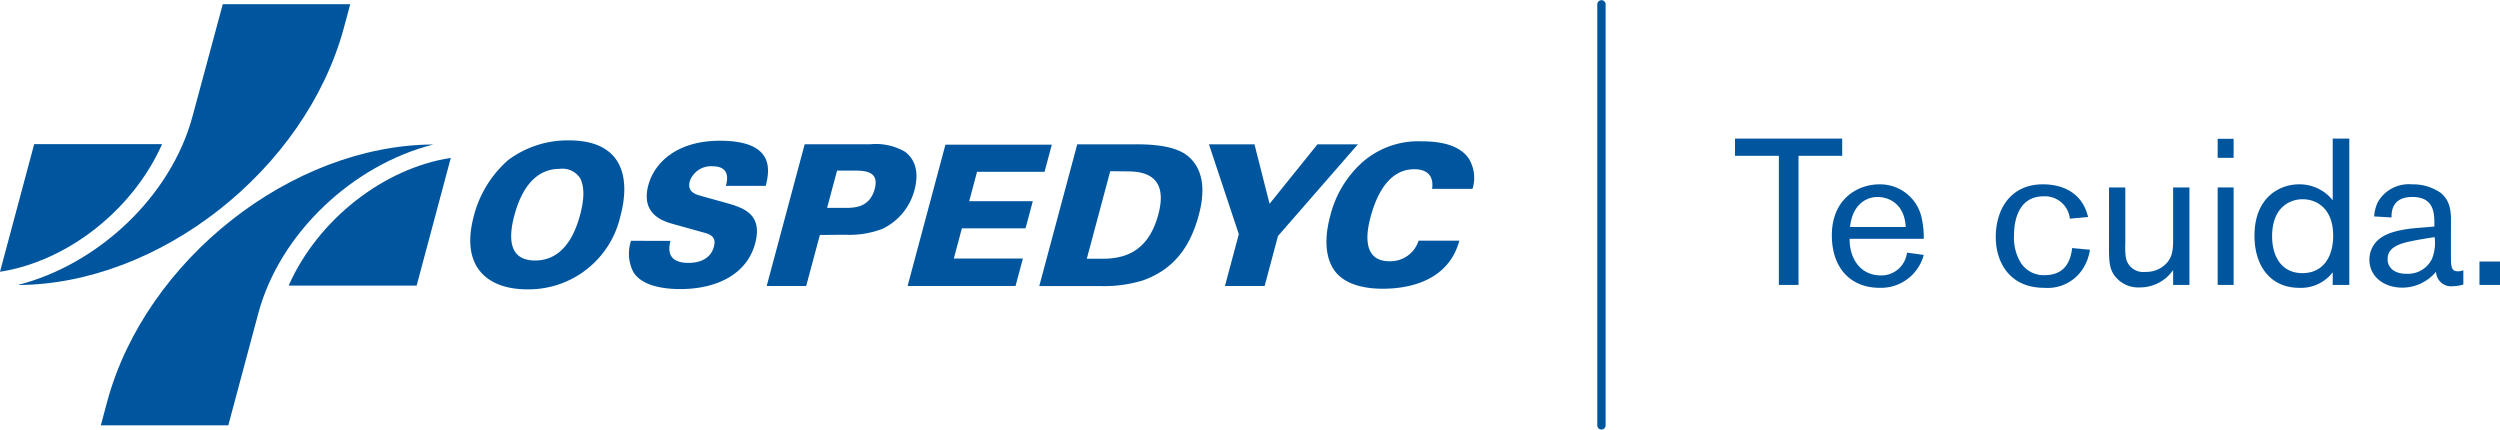
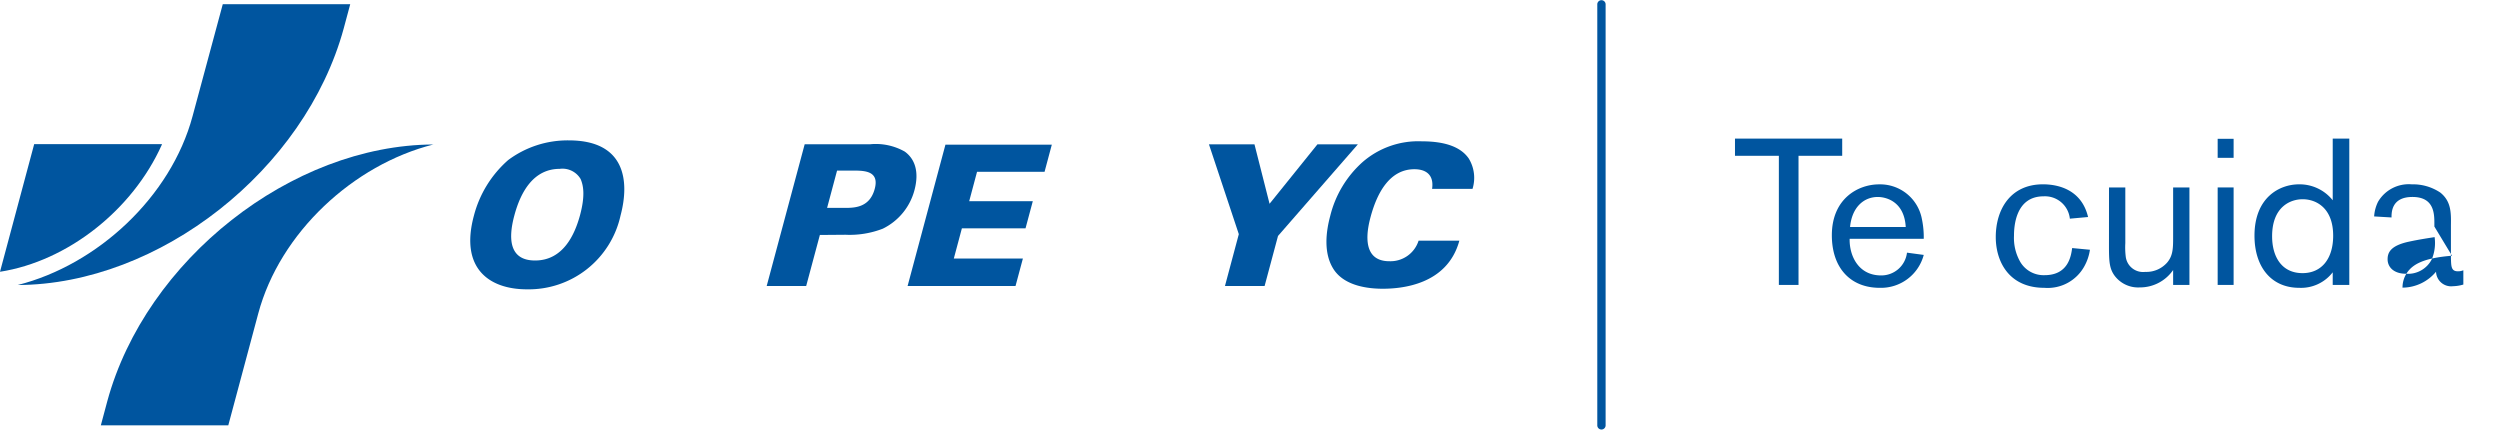
<svg xmlns="http://www.w3.org/2000/svg" id="Capa_1" data-name="Capa 1" viewBox="0 0 275.966 47.413">
  <defs>
    <style>
      .cls-1 {
        fill: #00559f;
      }
    </style>
  </defs>
  <title>57401d16-84eb-46ae-bf90-c1d2832a37b2</title>
  <g>
    <g>
      <g>
        <path class="cls-1" d="M56.1,17.665a10.986,10.986,0,0,1,6.69-2.169c6.24,0,6.729,4.484,5.708,8.3a10.382,10.382,0,0,1-10.329,8.142c-4.16,0-7.424-2.3-5.859-8.119A12.252,12.252,0,0,1,56.1,17.665m2.966,11.09c3.1,0,4.382-2.855,4.968-5.026.583-2.189.354-3.271.058-3.968a2.321,2.321,0,0,0-2.3-1.122c-2.861,0-4.3,2.468-5.017,5.155-.671,2.49-.6,4.961,2.286,4.961" />
-         <path class="cls-1" d="M74.007,26.591c-.144.628-.581,2.428,2,2.428.366,0,2.319,0,2.793-1.779.2-.737.034-1.237-.94-1.52l-3.56-.992c-1.012-.288-3.606-1.021-2.731-4.292.68-2.537,3.219-4.9,7.9-4.9,6.113,0,5.482,3.313,5.057,4.984h-4.4c.127-.479.6-2.166-1.475-2.166A2.48,2.48,0,0,0,76.144,20c-.308,1.145.572,1.431,1.147,1.6l2.727.76c1.934.54,4.229,1.187,3.344,4.5-.938,3.488-4.344,5.049-8.266,5.049-1.626,0-4.18-.264-5.176-1.866a4.457,4.457,0,0,1-.263-3.462Z" />
        <path class="cls-1" d="M88.825,15.928h7.19a6.472,6.472,0,0,1,3.859.806c1.106.8,1.614,2.206,1.074,4.243a6.617,6.617,0,0,1-3.5,4.267,10.106,10.106,0,0,1-4.122.67l-2.824.023-1.511,5.633H84.632Zm2.475,7.02h1.924c1.06,0,2.773,0,3.334-2.1.513-1.906-.994-2.016-2.256-2.016H92.4Z" />
      </g>
      <polygon class="cls-1" points="104.363 15.971 116.106 15.971 115.306 18.961 107.853 18.961 106.986 22.21 114.007 22.21 113.204 25.205 106.179 25.205 105.289 28.537 112.913 28.537 112.1 31.571 100.186 31.571 104.363 15.971" />
-       <path class="cls-1" d="M118.913,15.932h6.609c1.863,0,4.279.194,5.609,1.3,1.894,1.581,1.83,4.159,1.205,6.48-.926,3.467-2.713,6.024-6.209,7.252a14.622,14.622,0,0,1-4.75.611h-6.656Zm1.055,12.628h1.863c2.89-.023,5.06-1.259,6.033-4.894,1.274-4.749-2.277-4.749-3.6-4.749l-1.71-.019Z" />
      <polygon class="cls-1" points="138.477 15.932 140.142 22.495 145.428 15.932 149.891 15.932 141.075 26.046 139.595 31.572 135.218 31.572 136.748 25.848 133.451 15.932 138.477 15.932" />
      <path class="cls-1" d="M158.084,20.849c.227-1.585-.717-2.169-1.952-2.169-2.621,0-4.067,2.4-4.837,5.265-.252.954-1.289,4.891,2.069,4.891a3.259,3.259,0,0,0,3.23-2.272h4.5c-1.331,4.9-6.42,5.309-8.46,5.309-1.515,0-4.132-.259-5.376-2.082-1.226-1.818-.861-4.307-.425-5.931A11.713,11.713,0,0,1,150.4,17.9a9.356,9.356,0,0,1,6.549-2.3c2.54,0,4.3.607,5.189,1.909a4.092,4.092,0,0,1,.409,3.337Z" />
      <path class="cls-1" d="M11.843,44.292C16.088,28.674,32.206,16.012,47.835,15.95c-8.829,2.229-16.942,9.737-19.329,18.664-1.1,4.077-2.2,8.21-3.307,12.34H11.13Z" />
-       <path class="cls-1" d="M31.9,31.444l-.021.084H45.99l3.773-14.1c-7.43,1.146-14.63,6.8-17.863,14.011" />
      <path class="cls-1" d="M37.939,3.147C33.676,18.76,17.585,31.405,1.95,31.463c8.807-2.227,16.92-9.731,19.308-18.64C22.352,8.748,23.481,4.614,24.592.46H38.661Z" />
      <path class="cls-1" d="M17.858,15.989l.021-.079H3.774L0,30C7.453,28.834,14.621,23.2,17.858,15.989" />
    </g>
    <path class="cls-1" d="M176.779,47.413a.459.459,0,0,1-.46-.46V.46a.46.46,0,0,1,.919,0V46.954A.459.459,0,0,1,176.779,47.413Z" />
    <g>
      <path class="cls-1" d="M198.532,17.2V31.452h-2.17V17.2h-4.843V15.3h11.835v1.9Z" />
      <path class="cls-1" d="M212.355,28.139a4.88,4.88,0,0,1-4.866,3.632c-3.2,0-5.278-2.17-5.278-5.8,0-4.067,2.924-5.62,5.209-5.62a4.689,4.689,0,0,1,4.729,3.815,9.757,9.757,0,0,1,.206,2.193h-8.179c-.046,1.8.914,4.044,3.473,4.044a2.849,2.849,0,0,0,2.856-2.513Zm-1.988-3.084c-.16-2.833-2.193-3.312-3.084-3.312-1.554,0-2.856,1.142-3.062,3.312Z" />
      <path class="cls-1" d="M230.7,27.568a5.285,5.285,0,0,1-.617,1.828,4.615,4.615,0,0,1-4.409,2.376c-3.952,0-5.369-2.947-5.369-5.6,0-3.061,1.622-5.826,5.209-5.826,1.736,0,4.272.617,4.981,3.61l-2.011.183a2.762,2.762,0,0,0-2.9-2.467c-3.13,0-3.267,3.4-3.267,4.364a5.3,5.3,0,0,0,.708,2.9,2.992,2.992,0,0,0,2.673,1.439c2.627,0,2.924-2.148,3.039-2.993Z" />
      <path class="cls-1" d="M232.806,20.691h1.8v6.146a8.411,8.411,0,0,0,.046,1.485,1.927,1.927,0,0,0,2.148,1.691,3.056,3.056,0,0,0,2.422-1.028c.662-.777.662-1.622.662-2.9V20.691h1.8V31.452h-1.8V29.807a4.434,4.434,0,0,1-3.678,1.919,3.245,3.245,0,0,1-2.627-1.1c-.777-.891-.777-1.828-.777-3.632Z" />
      <path class="cls-1" d="M246.56,15.322v2.1H244.8v-2.1Zm0,5.369V31.452H244.8V20.691Z" />
      <path class="cls-1" d="M259.331,15.3V31.452H257.5V30.058a4.409,4.409,0,0,1-3.7,1.713c-3.107,0-4.935-2.33-4.935-5.757,0-4.2,2.742-5.666,4.912-5.666a4.672,4.672,0,0,1,3.724,1.759V15.3ZM250.81,26.083c0,2.216,1.028,4.067,3.359,4.067,2.079,0,3.381-1.554,3.381-4.135,0-3.038-1.851-4-3.313-4.021C252.843,21.971,250.81,22.816,250.81,26.083Z" />
-       <path class="cls-1" d="M268.722,25.009v-.274c0-1.119,0-2.993-2.422-2.993-2.308,0-2.308,1.691-2.308,2.262l-1.919-.114a4.19,4.19,0,0,1,.434-1.622,3.93,3.93,0,0,1,3.724-1.919,5.4,5.4,0,0,1,3.153.914c1.188.96,1.188,2.193,1.165,3.632v3.5c.023,1.028.023,1.553.777,1.553a1.523,1.523,0,0,0,.594-.114v1.576a4.226,4.226,0,0,1-1.142.183,1.665,1.665,0,0,1-1.873-1.6,4.848,4.848,0,0,1-3.7,1.759c-2.1,0-3.655-1.257-3.655-3.084a2.929,2.929,0,0,1,.48-1.622c.617-.914,1.759-1.645,4.981-1.9Zm-2.81,1.668c-2.011.434-2.353,1.188-2.353,1.942,0,.868.685,1.6,2.033,1.6a2.944,2.944,0,0,0,2.856-1.622,4.728,4.728,0,0,0,.3-2.422C268.037,26.289,267.077,26.426,265.912,26.677Z" />
-       <path class="cls-1" d="M275.966,28.87v2.582H273.7V28.87Z" />
+       <path class="cls-1" d="M268.722,25.009v-.274c0-1.119,0-2.993-2.422-2.993-2.308,0-2.308,1.691-2.308,2.262l-1.919-.114a4.19,4.19,0,0,1,.434-1.622,3.93,3.93,0,0,1,3.724-1.919,5.4,5.4,0,0,1,3.153.914c1.188.96,1.188,2.193,1.165,3.632v3.5c.023,1.028.023,1.553.777,1.553a1.523,1.523,0,0,0,.594-.114v1.576a4.226,4.226,0,0,1-1.142.183,1.665,1.665,0,0,1-1.873-1.6,4.848,4.848,0,0,1-3.7,1.759a2.929,2.929,0,0,1,.48-1.622c.617-.914,1.759-1.645,4.981-1.9Zm-2.81,1.668c-2.011.434-2.353,1.188-2.353,1.942,0,.868.685,1.6,2.033,1.6a2.944,2.944,0,0,0,2.856-1.622,4.728,4.728,0,0,0,.3-2.422C268.037,26.289,267.077,26.426,265.912,26.677Z" />
    </g>
  </g>
</svg>